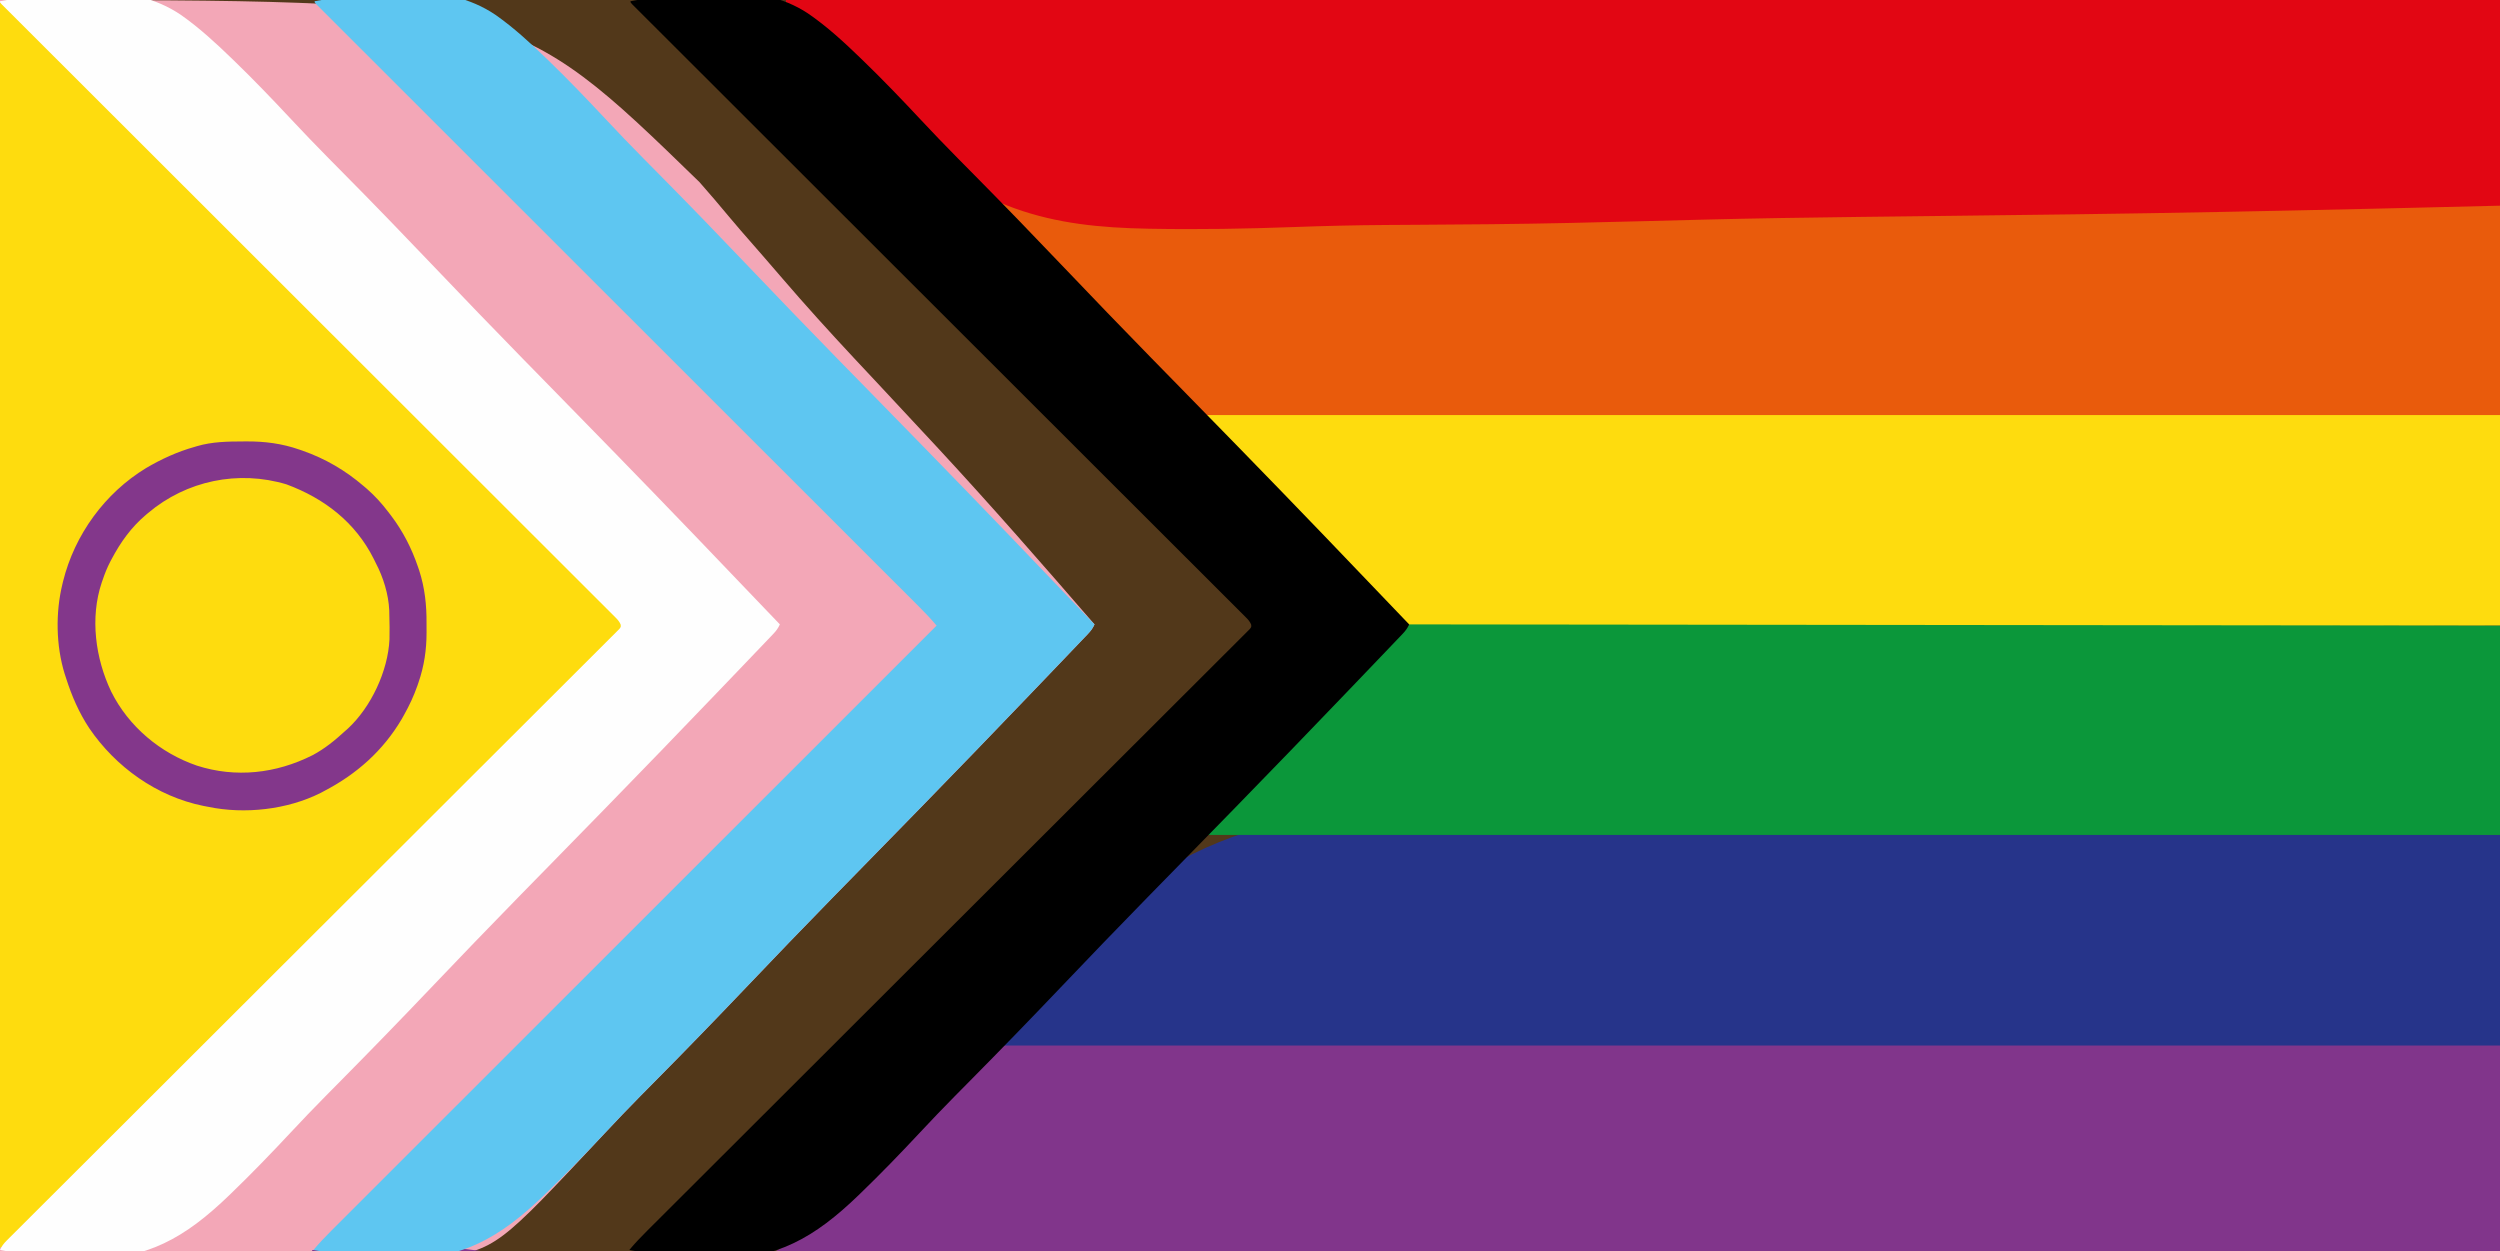
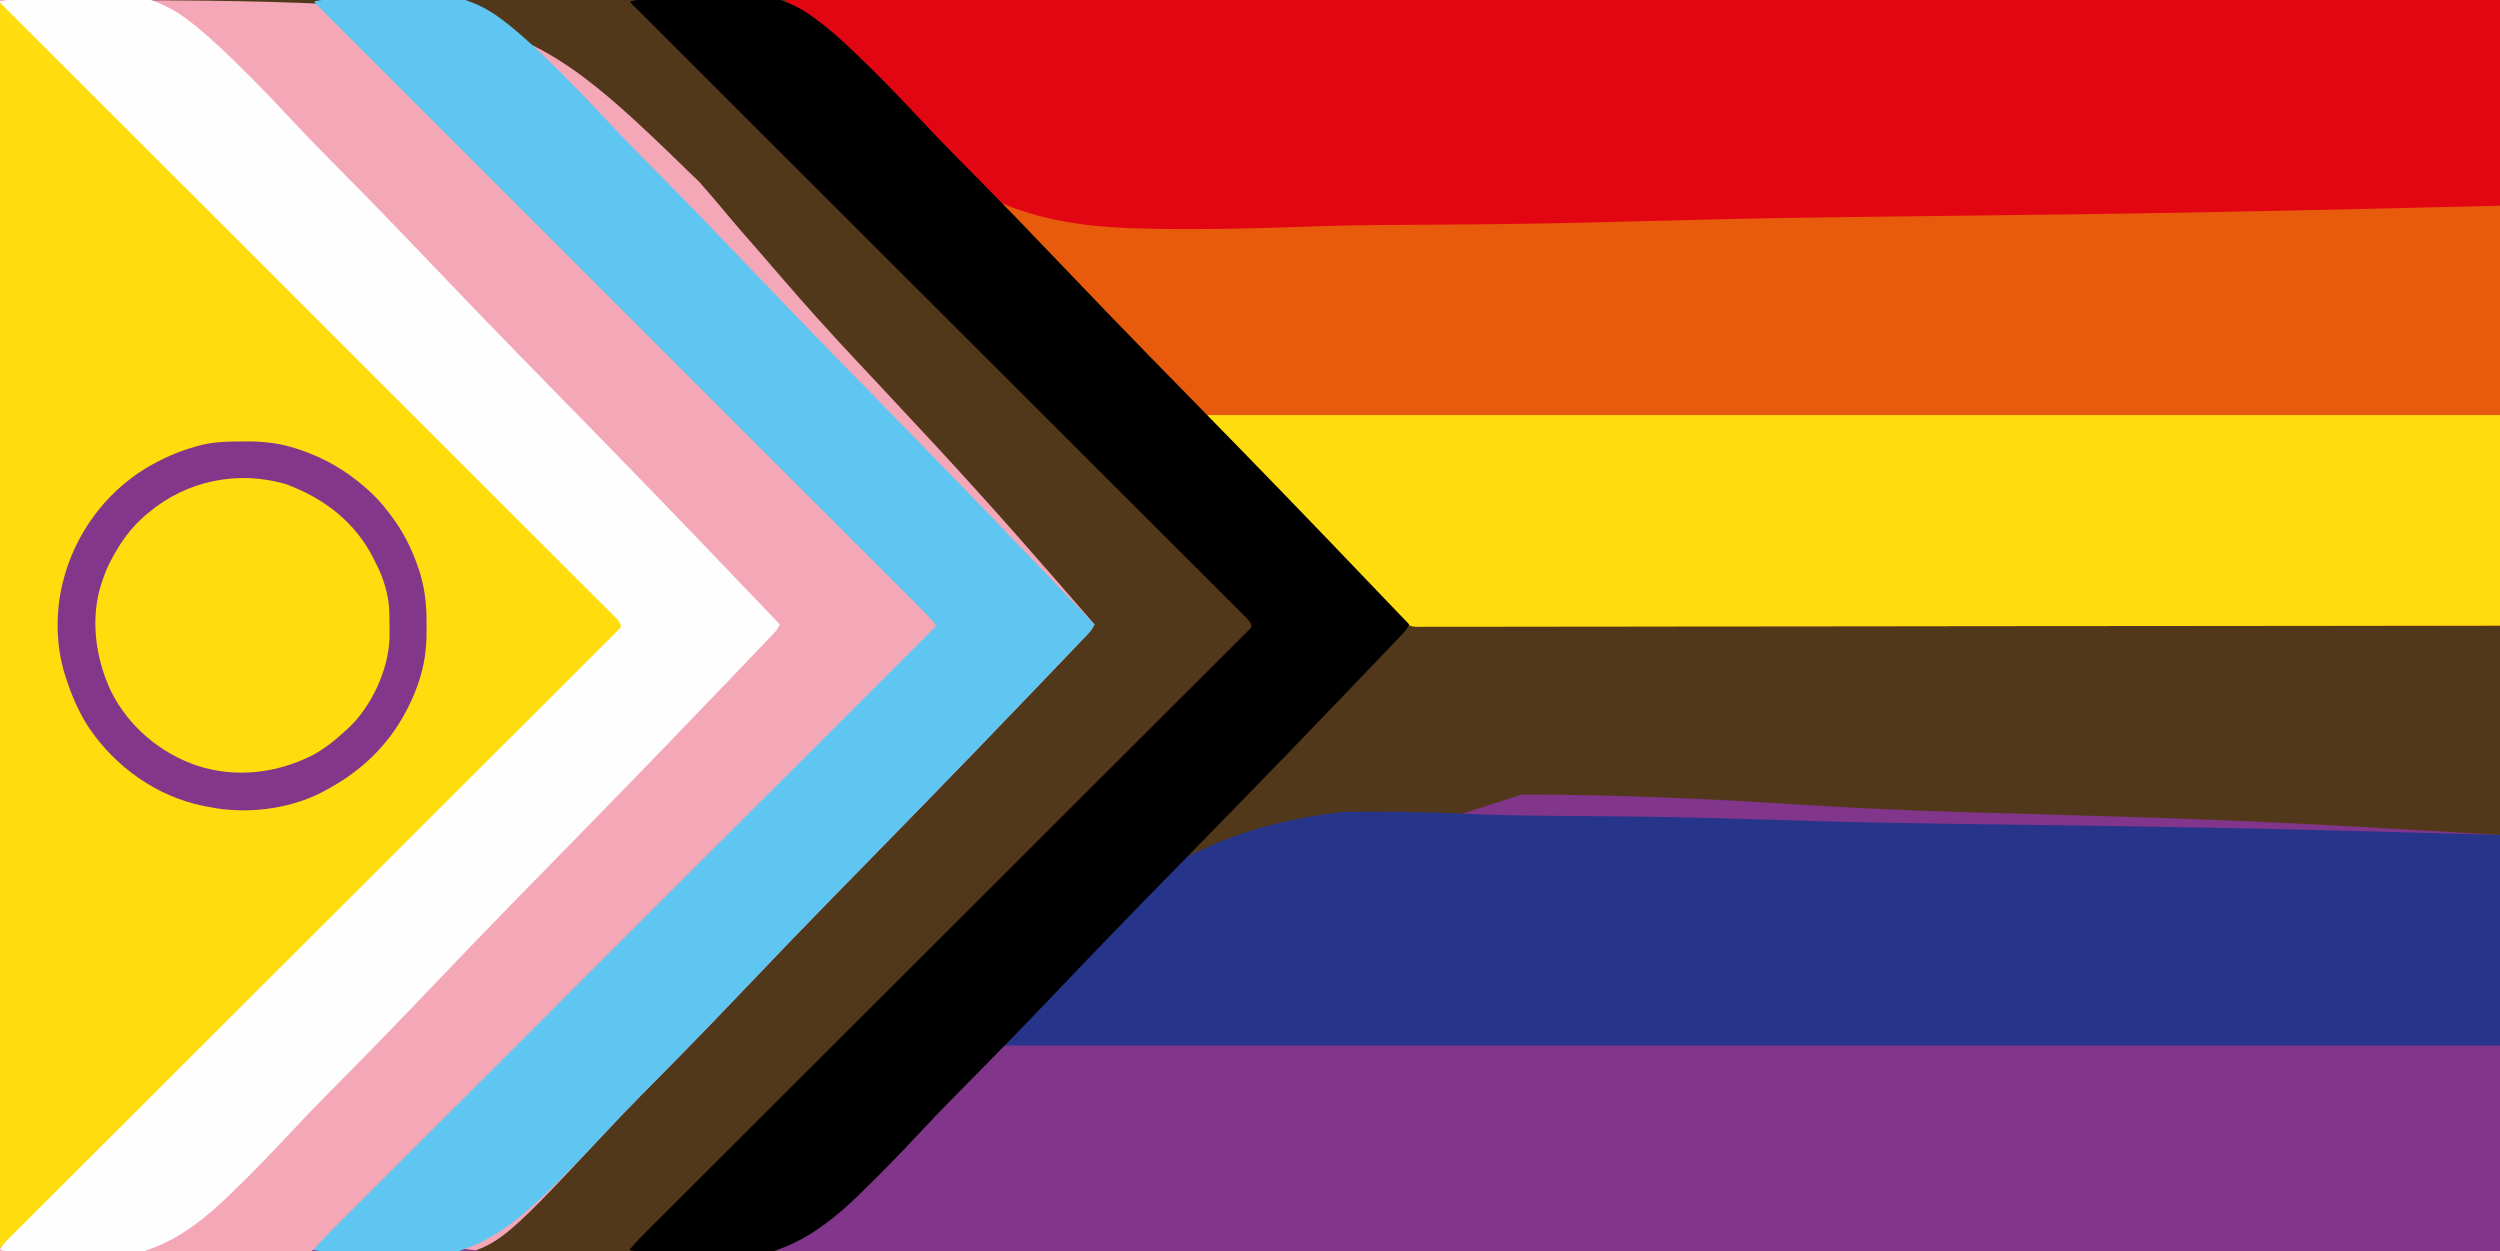
<svg xmlns="http://www.w3.org/2000/svg" width="2042" height="1022">
  <rect width="100%" height="100%" fill="#333333" stroke="none" />
  <path d="M0 0 C673.86 0 1347.72 0 2042 0 C2042 337.26 2042 674.52 2042 1022 C1368.14 1022 694.28 1022 0 1022 C0 684.74 0 347.48 0 0 Z " fill="#52381A" transform="translate(0,0)" />
  <path d="M0 0 C418.269 0 418.269 0 571.37 148.792 C579.569 158.171 587.665 167.523 595.575 177.129 C601.798 184.642 608.254 191.958 614.673 199.304 C617.366 202.391 620.059 205.48 622.751 208.568 C623.421 209.337 624.092 210.107 624.783 210.899 C629.486 216.298 634.16 221.722 638.823 227.157 C657.803 249.263 677.309 270.813 697.198 292.104 C698.265 293.247 698.265 293.247 699.354 294.413 C706.507 302.073 713.668 309.724 720.835 317.369 C735.406 332.91 749.918 348.506 764.394 364.135 C765.058 364.851 765.722 365.568 766.407 366.307 C809.94 413.309 852.099 461.543 894 510 C892.612 513.1 890.991 515.295 888.65 517.747 C887.952 518.482 887.254 519.217 886.535 519.975 C885.764 520.778 884.993 521.58 884.199 522.407 C883.38 523.268 882.56 524.128 881.716 525.014 C879.43 527.412 877.14 529.806 874.847 532.197 C872.869 534.262 870.893 536.331 868.918 538.399 C862.89 544.711 856.851 551.013 850.81 557.313 C847.87 560.379 844.931 563.447 841.992 566.515 C812.232 597.587 782.351 628.538 752.31 659.339 C751.614 660.053 750.917 660.767 750.199 661.503 C735.051 677.035 719.887 692.551 704.705 708.05 C697.259 715.651 689.817 723.255 682.376 730.861 C681.636 731.617 680.896 732.374 680.133 733.153 C656.279 757.535 632.648 782.12 609.128 806.823 C584.878 832.292 560.413 857.534 535.672 882.526 C532.15 886.083 528.63 889.643 525.112 893.205 C524.42 893.905 523.728 894.606 523.015 895.328 C513.38 905.09 503.908 914.987 494.548 925.013 C405.965 1019.879 405.965 1019.879 357.355 1028.028 C323.181 1028.498 289.047 1024.99 255 1022 C170.85 1022 86.7 1022 0 1022 C0 684.74 0 347.48 0 0 Z " fill="#F3A7B7" transform="translate(0,0)" />
  <path d="M0 0 C462 0 924 0 1400 0 C1400 168.63 1400 337.26 1400 511 C1176.715 511.283 1176.715 511.283 1091.278 511.337 C1068.259 511.352 1045.24 511.367 1022.22 511.383 C1020.195 511.385 1018.17 511.386 1016.146 511.387 C985.137 511.409 954.128 511.436 923.12 511.481 C922.119 511.482 922.119 511.482 921.099 511.484 C910.346 511.499 899.593 511.515 888.841 511.531 C843.879 511.598 798.918 511.643 753.956 511.657 C747.704 511.659 741.453 511.662 735.201 511.664 C733.971 511.665 732.74 511.665 731.472 511.666 C711.642 511.674 691.813 511.706 671.983 511.748 C652.061 511.789 632.139 511.805 612.217 511.795 C600.372 511.789 588.527 511.803 576.682 511.846 C568.777 511.872 560.871 511.873 552.965 511.853 C548.456 511.842 543.948 511.843 539.439 511.874 C535.338 511.902 531.238 511.899 527.137 511.869 C525.662 511.864 524.186 511.871 522.711 511.891 C510.386 512.046 510.386 512.046 505.621 507.99 C504.388 506.684 503.181 505.353 502 504 C500.603 502.631 499.199 501.269 497.788 499.914 C496.248 498.38 494.711 496.843 493.176 495.304 C492.319 494.449 491.462 493.594 490.579 492.713 C488.212 490.35 485.847 487.984 483.482 485.617 C480.906 483.039 478.326 480.464 475.747 477.888 C471.231 473.377 466.717 468.864 462.204 464.35 C455.493 457.638 448.779 450.928 442.065 444.219 C429.378 431.542 416.695 418.862 404.013 406.18 C394.225 396.392 384.435 386.605 374.646 376.818 C371.828 374.002 369.01 371.185 366.193 368.368 C365.142 367.318 365.142 367.318 364.07 366.246 C344.374 346.556 324.678 326.864 304.985 307.171 C304.243 306.428 303.5 305.686 302.736 304.921 C298.973 301.159 295.211 297.397 291.449 293.635 C290.702 292.887 289.955 292.14 289.185 291.37 C287.674 289.859 286.163 288.348 284.652 286.837 C261.118 263.302 237.579 239.772 214.038 216.244 C187.598 189.819 161.161 163.391 134.729 136.958 C131.914 134.143 129.099 131.328 126.284 128.513 C125.591 127.819 124.898 127.126 124.183 126.412 C113.006 115.235 101.825 104.06 90.644 92.887 C79.421 81.673 68.202 70.455 56.987 59.233 C50.316 52.558 43.642 45.886 36.964 39.218 C32.512 34.772 28.063 30.323 23.618 25.87 C21.08 23.328 18.54 20.787 15.996 18.251 C13.264 15.528 10.541 12.798 7.818 10.066 C7.014 9.268 6.211 8.47 5.384 7.648 C4.666 6.926 3.949 6.203 3.21 5.459 C2.585 4.835 1.96 4.21 1.317 3.567 C0 2 0 2 0 0 Z " fill="#E95B0C" transform="translate(642,0)" />
  <path d="M0 0 C2.2 0.009 4.401 0.015 6.601 0.022 C79.588 0.231 152.336 3.446 225.163 8.094 C270.555 10.991 315.909 13.081 361.375 14.383 C363.712 14.45 366.049 14.517 368.387 14.584 C383.887 15.031 399.388 15.462 414.89 15.882 C445.68 16.717 476.468 17.643 507.254 18.634 C508.717 18.681 510.18 18.728 511.643 18.775 C556.329 20.209 600.983 22.051 645.633 24.347 C646.869 24.41 648.106 24.474 649.379 24.539 C699.228 27.101 749.052 30.115 798.882 33.017 C798.882 145.217 798.882 257.417 798.882 373.017 C209.172 373.017 -380.538 373.017 -988.118 373.017 C-988.118 372.687 -988.118 372.357 -988.118 372.017 C-986.296 371.995 -984.473 371.974 -982.651 371.953 C-980.937 371.934 -979.224 371.913 -977.51 371.892 C-972.274 371.831 -967.038 371.79 -961.8 371.777 C-950.495 371.731 -939.235 371.597 -927.946 370.986 C-919.289 370.519 -910.631 370.179 -901.966 369.919 C-901.124 369.892 -900.281 369.866 -899.413 369.838 C-873.555 369.074 -849.977 371.94 -824.828 377.938 C-776.709 389.359 -726.224 397.434 -676.716 392.688 C-675.601 392.583 -675.601 392.583 -674.464 392.476 C-621.543 387.324 -589.927 365.841 -556.375 325.435 C-549.101 316.59 -542.044 307.577 -535.003 298.547 C-531.356 293.882 -527.683 289.238 -524.01 284.594 C-522.521 282.711 -521.033 280.828 -519.544 278.944 C-518.432 277.538 -518.432 277.538 -517.297 276.103 C-515.032 273.237 -512.767 270.37 -510.503 267.503 C-506.669 262.648 -502.832 257.796 -498.992 252.946 C-497.436 250.979 -495.88 249.012 -494.326 247.045 C-444.702 184.275 -390.802 123.961 0 0 Z " fill="#81358B" transform="translate(1243.118,648.983)" />
  <path d="M0 0 C7.875 6.75 7.875 6.75 11.083 9.953 C11.817 10.684 12.551 11.414 13.308 12.167 C14.093 12.954 14.879 13.741 15.688 14.551 C16.543 15.403 17.397 16.255 18.277 17.132 C20.642 19.491 23.005 21.852 25.367 24.213 C27.939 26.784 30.514 29.353 33.088 31.921 C38.191 37.013 43.292 42.108 48.391 47.203 C54.5 53.307 60.612 59.408 66.724 65.509 C81.489 80.249 96.25 94.995 111.009 109.741 C115.895 114.623 120.782 119.505 125.668 124.387 C151.646 150.339 177.622 176.293 203.594 202.252 C209.607 208.263 215.62 214.273 221.633 220.283 C222.38 221.03 223.127 221.777 223.897 222.546 C248.149 246.785 272.41 271.015 296.676 295.24 C321.618 320.14 346.553 345.047 371.476 369.966 C374.992 373.481 378.508 376.996 382.024 380.511 C382.716 381.203 383.408 381.895 384.121 382.607 C395.279 393.762 406.445 404.907 417.614 416.05 C428.826 427.236 440.028 438.43 451.221 449.634 C457.879 456.298 464.543 462.954 471.218 469.601 C475.668 474.034 480.109 478.476 484.543 482.925 C487.074 485.465 489.609 488 492.155 490.525 C494.89 493.237 497.605 495.967 500.318 498.7 C501.123 499.492 501.927 500.283 502.756 501.099 C503.47 501.825 504.184 502.55 504.92 503.298 C505.544 503.921 506.167 504.544 506.81 505.186 C508 507 508 507 507.903 508.998 C506.81 511.421 505.514 512.86 503.632 514.741 C502.905 515.476 502.178 516.21 501.429 516.966 C500.62 517.768 499.811 518.569 498.977 519.395 C498.122 520.254 497.267 521.112 496.386 521.997 C493.998 524.393 491.603 526.782 489.205 529.168 C486.603 531.761 484.009 534.362 481.415 536.963 C476.862 541.523 472.304 546.078 467.742 550.629 C460.959 557.396 454.184 564.172 447.411 570.95 C436.019 582.35 424.619 593.743 413.216 605.132 C401.921 616.413 390.628 627.696 379.34 638.984 C378.288 640.035 378.288 640.035 377.215 641.109 C374.368 643.955 371.522 646.801 368.676 649.647 C342.721 675.601 316.759 701.547 290.793 727.488 C266.26 751.998 241.731 776.513 217.207 801.033 C216.451 801.789 215.696 802.544 214.917 803.322 C211.871 806.368 208.825 809.414 205.779 812.459 C204.261 813.977 202.743 815.495 201.225 817.012 C199.711 818.526 198.197 820.04 196.683 821.554 C172.599 845.634 148.512 869.711 124.423 893.786 C117.363 900.842 110.304 907.899 103.245 914.956 C88.396 929.799 73.546 944.642 58.692 959.48 C52.546 965.619 46.401 971.759 40.258 977.902 C35.169 982.99 30.079 988.076 24.987 993.16 C22.419 995.723 19.853 998.287 17.288 1000.854 C14.536 1003.608 11.779 1006.359 9.023 1009.109 C8.214 1009.919 7.405 1010.73 6.571 1011.565 C5.844 1012.29 5.117 1013.014 4.368 1013.76 C3.737 1014.391 3.105 1015.021 2.455 1015.671 C1 1017 1 1017 0 1017 C0 681.39 0 345.78 0 0 Z " fill="#FEDC0E" transform="translate(0,2)" />
  <path d="M0 0 C462 0 924 0 1400 0 C1400 55.44 1400 110.88 1400 168 C1344.92 169.345 1344.92 169.345 1323.533 169.844 C1322.876 169.859 1322.22 169.875 1321.543 169.89 C1310.814 170.14 1300.086 170.388 1289.357 170.634 C1288.635 170.651 1287.912 170.667 1287.168 170.684 C1209.481 172.465 1131.793 173.994 1054.092 175.029 C1052.358 175.052 1050.624 175.075 1048.89 175.098 C1012.458 175.584 976.027 176.035 939.595 176.446 C921.282 176.653 902.97 176.866 884.658 177.086 C881.896 177.119 879.135 177.152 876.373 177.184 C834.054 177.69 791.743 178.334 749.434 179.398 C748.53 179.421 747.627 179.444 746.696 179.467 C732.138 179.834 717.58 180.213 703.022 180.594 C660.875 181.696 618.734 182.703 576.574 183.129 C575.699 183.138 574.825 183.147 573.923 183.156 C554.683 183.35 535.442 183.498 516.2 183.604 C508.447 183.648 500.695 183.697 492.942 183.75 C492.094 183.755 491.246 183.761 490.372 183.766 C465.082 183.935 439.834 184.533 414.562 185.461 C375.738 186.879 336.97 187.565 298.123 186.845 C297.378 186.832 296.633 186.819 295.866 186.806 C217.048 185.418 156.428 172.601 81.556 101.774 C53.498 72.678 27.809 41.356 4.376 8.433 C3.7 7.49 3.7 7.49 3.011 6.527 C0 2.24 0 2.24 0 0 Z " fill="#E20613" transform="translate(642,0)" />
  <path d="M0 0 C1.935 -0.042 1.935 -0.042 3.909 -0.084 C36.697 -0.745 69.393 0.07 102.149 1.467 C123.853 2.392 145.529 2.913 167.252 3.077 C168.347 3.085 168.347 3.085 169.464 3.094 C176.137 3.146 182.81 3.193 189.482 3.236 C206.037 3.341 222.59 3.499 239.144 3.694 C239.896 3.702 240.648 3.711 241.423 3.72 C277.615 4.148 313.786 5.187 349.963 6.284 C362.446 6.662 374.929 7.038 387.413 7.402 C388.187 7.425 388.962 7.447 389.76 7.471 C426.08 8.526 462.404 9.135 498.736 9.635 C501.108 9.668 503.479 9.701 505.851 9.734 C521.573 9.952 537.296 10.162 553.018 10.367 C584.276 10.775 615.534 11.228 646.791 11.711 C648.278 11.734 649.765 11.757 651.252 11.779 C727.587 12.956 803.901 14.836 880.217 16.899 C881.276 16.927 882.335 16.956 883.426 16.986 C904.211 17.548 924.995 18.143 945.78 18.732 C945.78 75.492 945.78 132.252 945.78 190.732 C538.89 190.732 132 190.732 -287.22 190.732 C-285.24 188.422 -283.26 186.112 -281.22 183.732 C-279.428 181.412 -277.657 179.085 -275.906 176.734 C-222.029 105.177 -154.783 17.003 0 0 Z " fill="#26348A" transform="translate(1096.22,663.268)" />
  <path d="M0 0 C350.13 0 700.26 0 1061 0 C1061 56.76 1061 113.52 1061 172 C957.522 172.141 957.522 172.141 925.511 172.18 C924.369 172.181 923.227 172.182 922.051 172.184 C883.63 172.23 845.21 172.267 806.789 172.296 C804.909 172.298 804.909 172.298 802.991 172.299 C775.749 172.32 748.508 172.34 721.266 172.357 C708.579 172.366 695.891 172.374 683.204 172.383 C681.19 172.385 679.176 172.386 677.162 172.387 C646.148 172.409 615.134 172.436 584.12 172.481 C583.119 172.482 583.119 172.482 582.099 172.484 C571.346 172.499 560.593 172.515 549.841 172.531 C504.879 172.598 459.918 172.643 414.956 172.657 C408.704 172.659 402.453 172.662 396.201 172.664 C394.971 172.665 393.74 172.665 392.472 172.666 C372.642 172.674 352.813 172.706 332.983 172.748 C313.061 172.789 293.139 172.805 273.217 172.795 C261.372 172.789 249.527 172.803 237.682 172.846 C229.777 172.872 221.871 172.873 213.965 172.853 C209.456 172.842 204.948 172.843 200.439 172.874 C196.338 172.902 192.238 172.899 188.137 172.869 C186.662 172.864 185.186 172.871 183.711 172.891 C171.384 173.046 171.384 173.046 166.29 168.659 C165.166 167.465 164.068 166.245 163 165 C161.832 163.857 160.656 162.722 159.47 161.599 C158.261 160.396 157.054 159.191 155.85 157.984 C155.177 157.313 154.505 156.643 153.812 155.953 C151.582 153.729 149.355 151.502 147.129 149.274 C145.522 147.67 143.915 146.067 142.308 144.463 C137.961 140.125 133.617 135.784 129.274 131.442 C126.562 128.73 123.849 126.019 121.135 123.308 C112.16 114.342 103.187 105.374 94.217 96.402 C93.735 95.92 93.252 95.438 92.755 94.941 C92.272 94.458 91.789 93.975 91.292 93.477 C83.443 85.628 75.589 77.783 67.733 69.941 C59.66 61.883 51.592 53.821 43.527 45.756 C39.001 41.23 34.474 36.705 29.942 32.184 C25.69 27.941 21.441 23.693 17.197 19.442 C15.635 17.878 14.07 16.316 12.505 14.756 C10.376 12.636 8.255 10.51 6.134 8.382 C5.506 7.758 4.877 7.134 4.229 6.492 C0 2.228 0 2.228 0 0 Z " fill="#FEDC0E" transform="translate(981,339)" />
-   <path d="M0 0 C294.03 0.33 588.06 0.66 891 1 C891 57.43 891 113.86 891 172 C540.87 172 190.74 172 -170 172 C-163.25 164.125 -163.25 164.125 -160.719 161.599 C-160.14 161.018 -159.561 160.438 -158.964 159.84 C-158.348 159.227 -157.732 158.615 -157.097 157.984 C-156.427 157.313 -155.757 156.643 -155.067 155.953 C-152.837 153.724 -150.605 151.499 -148.372 149.274 C-146.766 147.671 -145.161 146.067 -143.556 144.463 C-140.109 141.019 -136.66 137.576 -133.209 134.134 C-127.758 128.696 -122.31 123.254 -116.862 117.811 C-109.23 110.186 -101.596 102.563 -93.961 94.941 C-93.477 94.458 -92.994 93.975 -92.495 93.477 C-89.059 90.047 -85.623 86.617 -82.188 83.188 C-78.254 79.261 -74.32 75.334 -70.387 71.407 C-69.66 70.682 -69.66 70.682 -68.918 69.941 C-60.844 61.881 -52.773 53.819 -44.702 45.756 C-39.282 40.341 -33.86 34.928 -28.436 29.518 C-25.071 26.16 -21.709 22.801 -18.347 19.442 C-16.782 17.879 -15.217 16.317 -13.651 14.756 C-11.521 12.634 -9.394 10.508 -7.268 8.382 C-6.641 7.758 -6.014 7.134 -5.367 6.492 C-2.31 3.53 -2.31 3.53 0 0 Z " fill="#0B973A" transform="translate(1151,510)" />
  <path d="M0 0 C46.717 -8.789 106.233 -17.154 147.834 11.206 C162.757 21.7 176.171 34.06 189.256 46.725 C189.882 47.33 190.509 47.935 191.154 48.558 C207.164 64.056 222.573 80.104 237.779 96.386 C247.873 107.194 258.113 117.839 268.505 128.361 C269.55 129.419 269.55 129.419 270.617 130.499 C274.159 134.084 277.703 137.667 281.248 141.249 C306.138 166.405 330.72 191.842 355.125 217.468 C378.783 242.309 402.577 267.007 426.563 291.532 C427.678 292.672 427.678 292.672 428.816 293.836 C436.287 301.475 443.76 309.112 451.235 316.746 C466.453 332.289 481.652 347.849 496.84 363.421 C497.538 364.136 498.236 364.851 498.955 365.588 C545.285 413.089 591.178 461.01 637 509 C635.612 512.101 633.991 514.296 631.649 516.748 C630.951 517.483 630.253 518.219 629.533 518.977 C628.762 519.78 627.991 520.583 627.196 521.41 C626.377 522.271 625.557 523.131 624.712 524.018 C622.426 526.417 620.135 528.811 617.841 531.203 C615.862 533.269 613.886 535.339 611.91 537.408 C605.879 543.722 599.839 550.026 593.796 556.328 C590.854 559.395 587.914 562.464 584.975 565.533 C555.206 596.613 525.317 627.572 495.268 658.381 C494.571 659.095 493.875 659.81 493.157 660.546 C478.005 676.08 462.838 691.599 447.654 707.101 C440.207 714.703 432.763 722.309 425.322 729.916 C424.581 730.672 423.841 731.429 423.078 732.209 C399.217 756.598 375.579 781.189 352.052 805.9 C327.795 831.374 303.325 856.622 278.578 881.62 C275.056 885.177 271.536 888.738 268.018 892.299 C267.325 893 266.633 893.701 265.92 894.423 C256.282 904.188 246.806 914.089 237.443 924.117 C221.715 940.963 205.74 957.517 189.154 973.522 C188.534 974.122 187.913 974.722 187.274 975.34 C151.373 1009.95 119.81 1028.134 69.017 1027.433 C45.49 1026.923 22.132 1024.286 -1 1020 C3.605 1014.475 8.501 1009.359 13.594 1004.283 C14.878 1002.997 14.878 1002.997 16.188 1001.685 C18.56 999.312 20.933 996.94 23.308 994.57 C25.893 991.988 28.475 989.404 31.057 986.82 C35.582 982.294 40.108 977.769 44.635 973.246 C51.367 966.52 58.096 959.791 64.825 953.061 C76.144 941.741 87.465 930.423 98.788 919.106 C109.999 907.901 121.208 896.696 132.417 885.488 C133.114 884.791 133.811 884.095 134.529 883.377 C138.068 879.838 141.607 876.299 145.147 872.76 C170.215 847.694 195.285 822.63 220.357 797.567 C244.714 773.219 269.07 748.871 293.425 724.52 C294.176 723.77 294.926 723.019 295.7 722.246 C303.239 714.708 310.778 707.17 318.317 699.632 C333.675 684.277 349.033 668.922 364.391 653.567 C365.097 652.861 365.803 652.155 366.53 651.428 C413.685 604.283 460.842 557.141 508 510 C503.4 504.481 498.51 499.371 493.422 494.302 C492.567 493.446 491.713 492.591 490.832 491.71 C488.466 489.342 486.097 486.976 483.727 484.611 C481.147 482.035 478.57 479.457 475.993 476.879 C471.478 472.363 466.961 467.849 462.442 463.337 C455.724 456.626 449.008 449.913 442.293 443.199 C430.996 431.905 419.697 420.613 408.397 409.322 C392.973 393.91 377.551 378.495 362.131 363.079 C354.949 355.898 347.766 348.718 340.584 341.538 C339.865 340.819 339.146 340.101 338.405 339.36 C321.294 322.255 304.182 305.152 287.07 288.049 C286.321 287.301 285.572 286.553 284.801 285.782 C273.409 274.396 262.017 263.011 250.625 251.625 C238.466 239.473 226.307 227.321 214.148 215.168 C213.399 214.42 212.649 213.671 211.878 212.899 C194.783 195.814 177.689 178.728 160.596 161.641 C159.878 160.924 159.16 160.206 158.421 159.467 C151.258 152.306 144.095 145.146 136.932 137.985 C121.524 122.581 106.115 107.18 90.704 91.781 C79.476 80.562 68.25 69.342 57.026 58.12 C50.349 51.444 43.67 44.77 36.99 38.097 C32.536 33.649 28.085 29.2 23.635 24.748 C21.093 22.206 18.551 19.665 16.007 17.126 C13.277 14.401 10.55 11.673 7.823 8.943 C7.019 8.143 6.216 7.342 5.388 6.517 C4.67 5.797 3.952 5.077 3.212 4.335 C2.587 3.71 1.962 3.086 1.318 2.442 C0 1 0 1 0 0 Z " fill="#5EC6F1" transform="translate(257,1)" />
  <path d="M0 0 C46.717 -8.789 106.233 -17.154 147.834 11.206 C162.757 21.7 176.171 34.06 189.256 46.725 C189.882 47.33 190.509 47.935 191.154 48.558 C207.164 64.056 222.573 80.104 237.779 96.386 C247.873 107.194 258.113 117.839 268.505 128.361 C269.55 129.419 269.55 129.419 270.617 130.499 C274.159 134.084 277.703 137.667 281.248 141.249 C306.138 166.405 330.72 191.842 355.125 217.468 C378.783 242.309 402.577 267.007 426.563 291.532 C427.678 292.672 427.678 292.672 428.816 293.836 C436.287 301.475 443.76 309.112 451.235 316.746 C466.453 332.289 481.652 347.849 496.84 363.421 C497.538 364.136 498.236 364.851 498.955 365.588 C545.285 413.089 591.178 461.01 637 509 C635.612 512.101 633.99 514.296 631.648 516.748 C630.95 517.483 630.251 518.219 629.532 518.977 C628.76 519.78 627.988 520.583 627.193 521.41 C625.963 522.701 625.963 522.701 624.709 524.018 C622.421 526.417 620.129 528.811 617.835 531.203 C615.855 533.269 613.878 535.339 611.901 537.408 C605.869 543.722 599.826 550.026 593.781 556.328 C590.838 559.395 587.897 562.464 584.957 565.533 C555.18 596.612 525.281 627.571 495.226 658.381 C494.529 659.095 493.832 659.81 493.114 660.546 C477.959 676.08 462.79 691.599 447.603 707.101 C440.155 714.704 432.71 722.309 425.267 729.916 C424.526 730.672 423.785 731.429 423.022 732.209 C399.156 756.599 375.511 781.19 351.975 805.9 C327.711 831.372 303.235 856.62 278.484 881.62 C274.961 885.177 271.441 888.738 267.923 892.299 C267.23 893 266.538 893.701 265.825 894.423 C256.185 904.189 246.706 914.09 237.338 924.117 C221.604 940.96 205.626 957.513 189.041 973.522 C188.11 974.422 188.11 974.422 187.161 975.34 C151.422 1009.803 120.018 1028.136 69.417 1027.433 C46.088 1026.924 22.93 1024.288 0 1020 C1.4 1016.837 3.045 1014.707 5.488 1012.27 C6.581 1011.172 6.581 1011.172 7.696 1010.052 C8.501 1009.253 9.306 1008.455 10.136 1007.632 C11.419 1006.348 11.419 1006.348 12.727 1005.038 C15.113 1002.652 17.503 1000.271 19.895 997.891 C22.492 995.306 25.083 992.714 27.675 990.123 C32.222 985.58 36.773 981.04 41.326 976.502 C48.097 969.755 54.862 963.002 61.625 956.248 C72.304 945.584 82.986 934.924 93.67 924.266 C110.625 907.354 127.571 890.433 144.514 873.509 C151.029 867.001 157.544 860.494 164.059 853.987 C164.783 853.264 165.507 852.541 166.252 851.796 C183.488 834.582 200.726 817.37 217.965 800.159 C218.72 799.405 219.474 798.652 220.251 797.876 C237.861 780.295 255.472 762.716 273.086 745.14 C273.844 744.384 274.602 743.628 275.383 742.849 C279.205 739.035 283.027 735.221 286.849 731.408 C287.605 730.654 288.36 729.9 289.138 729.124 C290.663 727.603 292.188 726.081 293.712 724.56 C318.876 699.452 344.032 674.336 369.178 649.21 C372.725 645.665 376.273 642.12 379.821 638.576 C380.519 637.878 381.217 637.18 381.937 636.462 C393.197 625.212 404.467 613.971 415.74 602.734 C427.059 591.452 438.368 580.161 449.668 568.86 C456.39 562.139 463.119 555.424 469.858 548.72 C474.351 544.248 478.836 539.768 483.312 535.28 C485.868 532.718 488.428 530.161 490.999 527.614 C493.76 524.879 496.502 522.124 499.242 519.368 C500.054 518.569 500.866 517.771 501.703 516.948 C502.424 516.216 503.145 515.484 503.888 514.73 C504.518 514.102 505.148 513.473 505.797 512.825 C507.201 511.085 507.201 511.085 506.905 509.001 C505.81 506.58 504.513 505.139 502.631 503.26 C501.904 502.526 501.176 501.792 500.427 501.036 C499.617 500.234 498.808 499.433 497.975 498.608 C497.119 497.75 496.264 496.891 495.382 496.006 C492.993 493.611 490.597 491.223 488.198 488.838 C485.596 486.246 483.001 483.646 480.406 481.046 C475.852 476.488 471.292 471.934 466.729 467.385 C459.943 460.619 453.166 453.846 446.391 447.07 C434.995 435.674 423.592 424.284 412.185 412.899 C400.887 401.621 389.592 390.34 378.301 379.055 C377.249 378.004 377.249 378.004 376.176 376.931 C372.613 373.371 369.052 369.81 365.49 366.25 C340.245 341.016 314.994 315.789 289.738 290.567 C283.615 284.452 277.492 278.336 271.369 272.221 C270.609 271.463 269.85 270.704 269.067 269.922 C251.42 252.298 233.775 234.67 216.132 217.042 C215.376 216.287 214.62 215.532 213.841 214.754 C196.595 197.523 179.35 180.292 162.106 163.06 C161.382 162.336 160.658 161.613 159.912 160.867 C153.399 154.36 146.887 147.852 140.375 141.344 C123.414 124.395 106.451 107.448 89.484 90.504 C78.848 79.882 68.212 69.258 57.579 58.634 C50.837 51.898 44.094 45.164 37.349 38.431 C32.853 33.943 28.358 29.453 23.865 24.962 C21.299 22.397 18.732 19.833 16.163 17.271 C13.406 14.522 10.653 11.768 7.9 9.014 C7.088 8.206 6.277 7.398 5.44 6.566 C4.715 5.839 3.99 5.113 3.243 4.364 C2.612 3.734 1.981 3.103 1.331 2.454 C0 1 0 1 0 0 Z " fill="#FEFEFE" transform="translate(0,1)" />
  <path d="M0 0 C45.328 -8.608 104.119 -17.086 144.85 9.896 C160.54 20.619 174.52 33.537 188.142 46.725 C188.769 47.33 189.395 47.935 190.04 48.558 C206.049 64.059 221.462 80.107 236.675 96.386 C246.773 107.193 257.016 117.838 267.41 128.361 C268.107 129.066 268.804 129.772 269.522 130.499 C273.064 134.084 276.609 137.667 280.154 141.249 C305.048 166.407 329.636 191.844 354.049 217.468 C377.716 242.308 401.517 267.005 425.508 291.532 C426.252 292.292 426.996 293.053 427.762 293.836 C435.234 301.475 442.708 309.112 450.185 316.746 C465.405 332.289 480.607 347.849 495.798 363.421 C496.496 364.136 497.194 364.851 497.913 365.588 C544.254 413.091 590.163 461.012 636 509 C634.612 512.101 632.99 514.296 630.648 516.748 C629.95 517.483 629.251 518.219 628.532 518.977 C627.76 519.78 626.988 520.583 626.193 521.41 C624.963 522.701 624.963 522.701 623.709 524.018 C621.421 526.417 619.129 528.811 616.835 531.203 C614.855 533.269 612.878 535.339 610.901 537.408 C604.869 543.722 598.826 550.026 592.781 556.328 C589.838 559.395 586.897 562.464 583.957 565.533 C554.18 596.612 524.281 627.571 494.226 658.381 C493.529 659.095 492.832 659.81 492.114 660.546 C476.959 676.08 461.79 691.599 446.603 707.101 C439.155 714.704 431.71 722.309 424.267 729.916 C423.526 730.672 422.785 731.429 422.022 732.209 C398.156 756.599 374.511 781.19 350.975 805.9 C326.711 831.372 302.235 856.62 277.484 881.62 C273.961 885.177 270.441 888.738 266.923 892.299 C266.23 893 265.538 893.701 264.825 894.423 C255.185 904.189 245.706 914.09 236.338 924.117 C220.604 940.96 204.626 957.513 188.041 973.522 C187.11 974.422 187.11 974.422 186.161 975.34 C150.422 1009.803 119.018 1028.136 68.417 1027.433 C45.088 1026.924 21.93 1024.288 -1 1020 C3.599 1014.481 8.49 1009.375 13.581 1004.31 C14.436 1003.455 15.291 1002.601 16.171 1001.721 C18.539 999.355 20.909 996.992 23.279 994.629 C25.86 992.057 28.438 989.481 31.016 986.906 C35.533 982.395 40.051 977.885 44.571 973.377 C51.292 966.673 58.01 959.967 64.727 953.26 C75.335 942.668 85.944 932.078 96.554 921.489 C113.388 904.688 130.216 887.882 147.043 871.073 C150.623 867.497 154.204 863.92 157.785 860.343 C162.131 856.001 166.478 851.659 170.825 847.317 C187.211 830.949 203.598 814.581 219.985 798.214 C220.734 797.466 221.483 796.718 222.254 795.948 C246.564 771.669 270.88 747.397 295.199 723.128 C320.195 698.183 345.184 673.23 370.162 648.266 C373.686 644.745 377.209 641.224 380.733 637.702 C381.427 637.009 382.12 636.316 382.835 635.602 C394.017 624.428 405.208 613.263 416.403 602.101 C427.64 590.896 438.869 579.683 450.088 568.46 C456.761 561.785 463.441 555.118 470.131 548.46 C474.592 544.02 479.043 539.57 483.487 535.114 C486.024 532.57 488.565 530.03 491.118 527.501 C493.859 524.785 496.58 522.05 499.3 519.313 C500.106 518.52 500.912 517.727 501.743 516.91 C502.459 516.183 503.175 515.456 503.912 514.708 C504.537 514.083 505.163 513.459 505.807 512.816 C507.201 511.083 507.201 511.083 506.904 509.002 C505.81 506.579 504.514 505.14 502.631 503.26 C501.904 502.526 501.176 501.792 500.427 501.036 C499.617 500.234 498.808 499.433 497.975 498.608 C497.119 497.75 496.264 496.891 495.382 496.006 C492.993 493.611 490.597 491.223 488.198 488.838 C485.596 486.246 483.001 483.646 480.406 481.046 C475.852 476.488 471.292 471.934 466.729 467.385 C459.943 460.619 453.166 453.846 446.391 447.07 C434.995 435.674 423.592 424.284 412.185 412.899 C400.887 401.621 389.592 390.34 378.301 379.055 C377.249 378.004 377.249 378.004 376.176 376.931 C372.613 373.371 369.052 369.81 365.49 366.25 C340.245 341.016 314.994 315.789 289.738 290.567 C283.615 284.452 277.492 278.336 271.369 272.221 C270.609 271.463 269.85 270.704 269.067 269.922 C251.42 252.298 233.775 234.67 216.132 217.042 C215.376 216.287 214.62 215.532 213.841 214.754 C196.595 197.523 179.35 180.292 162.106 163.06 C161.382 162.336 160.658 161.613 159.912 160.867 C153.399 154.36 146.887 147.852 140.375 141.344 C123.414 124.395 106.451 107.448 89.484 90.504 C78.848 79.882 68.212 69.258 57.579 58.634 C50.837 51.898 44.094 45.164 37.349 38.431 C32.853 33.943 28.358 29.453 23.865 24.962 C21.299 22.397 18.732 19.833 16.163 17.271 C13.406 14.522 10.653 11.768 7.9 9.014 C7.088 8.206 6.277 7.398 5.44 6.566 C4.715 5.839 3.99 5.113 3.243 4.364 C2.612 3.734 1.981 3.103 1.331 2.454 C0 1 0 1 0 0 Z " fill="#000000" transform="translate(515,1)" />
  <path d="M0 0 C23.978 19.843 42.028 47.711 45.37 79.195 C47.851 115.128 39.863 145.862 16.526 173.718 C-4.728 198.041 -34.574 212.494 -66.742 215.285 C-96.635 216.968 -127.89 207.327 -150.614 187.543 C-160.533 178.634 -169.341 169.544 -176.255 158.07 C-176.601 157.498 -176.947 156.927 -177.304 156.338 C-183.208 146.43 -187.094 136.136 -190.255 125.07 C-190.596 123.929 -190.938 122.788 -191.29 121.613 C-198.248 93.814 -193.435 61.483 -179.38 36.632 C-160.581 5.518 -133.614 -14.316 -98.532 -22.985 C-64.815 -30.697 -27.006 -21.415 0 0 Z " fill="#FEDC0E" transform="translate(272.255,415.93)" />
  <path d="M0 0 C1.246 -0.009 1.246 -0.009 2.516 -0.019 C17.498 -0.09 31.446 1.684 45.688 6.625 C46.569 6.927 47.45 7.229 48.358 7.54 C66.987 14.09 83.245 23.586 98.25 36.438 C99.154 37.207 100.057 37.977 100.988 38.77 C107.492 44.482 113.02 50.549 118.25 57.438 C119.052 58.474 119.854 59.51 120.68 60.578 C130.392 73.423 137.511 87.325 142.688 102.562 C143.005 103.49 143.323 104.418 143.651 105.375 C148.234 119.616 149.755 133.621 149.641 148.504 C149.625 151.002 149.641 153.499 149.66 155.998 C149.68 170.198 147.718 183.451 143.062 196.938 C142.762 197.82 142.462 198.702 142.152 199.611 C139.225 207.942 135.569 215.745 131.25 223.438 C130.624 224.554 129.997 225.67 129.352 226.82 C114.134 252.598 92.622 271.677 66.25 285.438 C65.242 285.98 64.234 286.523 63.195 287.082 C35.885 300.809 1.096 304.672 -28.75 298.438 C-30.04 298.193 -31.331 297.948 -32.66 297.695 C-70.617 290.009 -104.245 265.991 -125.875 234.188 C-134.287 221.438 -140.11 207.948 -144.75 193.438 C-145.142 192.243 -145.534 191.048 -145.938 189.816 C-153.034 166.832 -153.467 139.778 -147.75 116.438 C-147.584 115.743 -147.417 115.049 -147.246 114.334 C-137.799 76.162 -113.06 42.18 -79.438 21.75 C-66.926 14.383 -53.751 8.347 -39.75 4.438 C-39.1 4.241 -38.45 4.045 -37.78 3.843 C-25.353 0.208 -12.844 0.041 0 0 Z M-77.75 58.438 C-78.267 58.869 -78.784 59.301 -79.316 59.746 C-91.612 70.131 -100.26 82.259 -107.75 96.438 C-108.081 97.062 -108.413 97.687 -108.754 98.331 C-111.23 103.118 -113.167 107.955 -114.875 113.062 C-115.126 113.768 -115.378 114.473 -115.637 115.199 C-125.352 144.04 -120.82 177.281 -107.938 204.309 C-93.765 232.835 -67.894 254.515 -37.875 264.812 C-6.202 275.008 26.731 271.261 56.334 256.391 C66.428 251.092 74.882 244.113 83.25 236.438 C83.924 235.846 84.598 235.254 85.293 234.645 C104.363 217.024 118.142 187.52 119.382 161.69 C119.563 154.933 119.45 148.193 119.25 141.438 C119.231 140.293 119.211 139.148 119.191 137.969 C118.581 124.795 114.344 111.059 108.25 99.438 C107.675 98.27 107.1 97.102 106.508 95.898 C91.58 66.093 66.161 46.503 35.25 35.062 C-4.15 23.199 -46.491 32.036 -77.75 58.438 Z " fill="#83378B" transform="translate(198.75,360.562)" />
</svg>